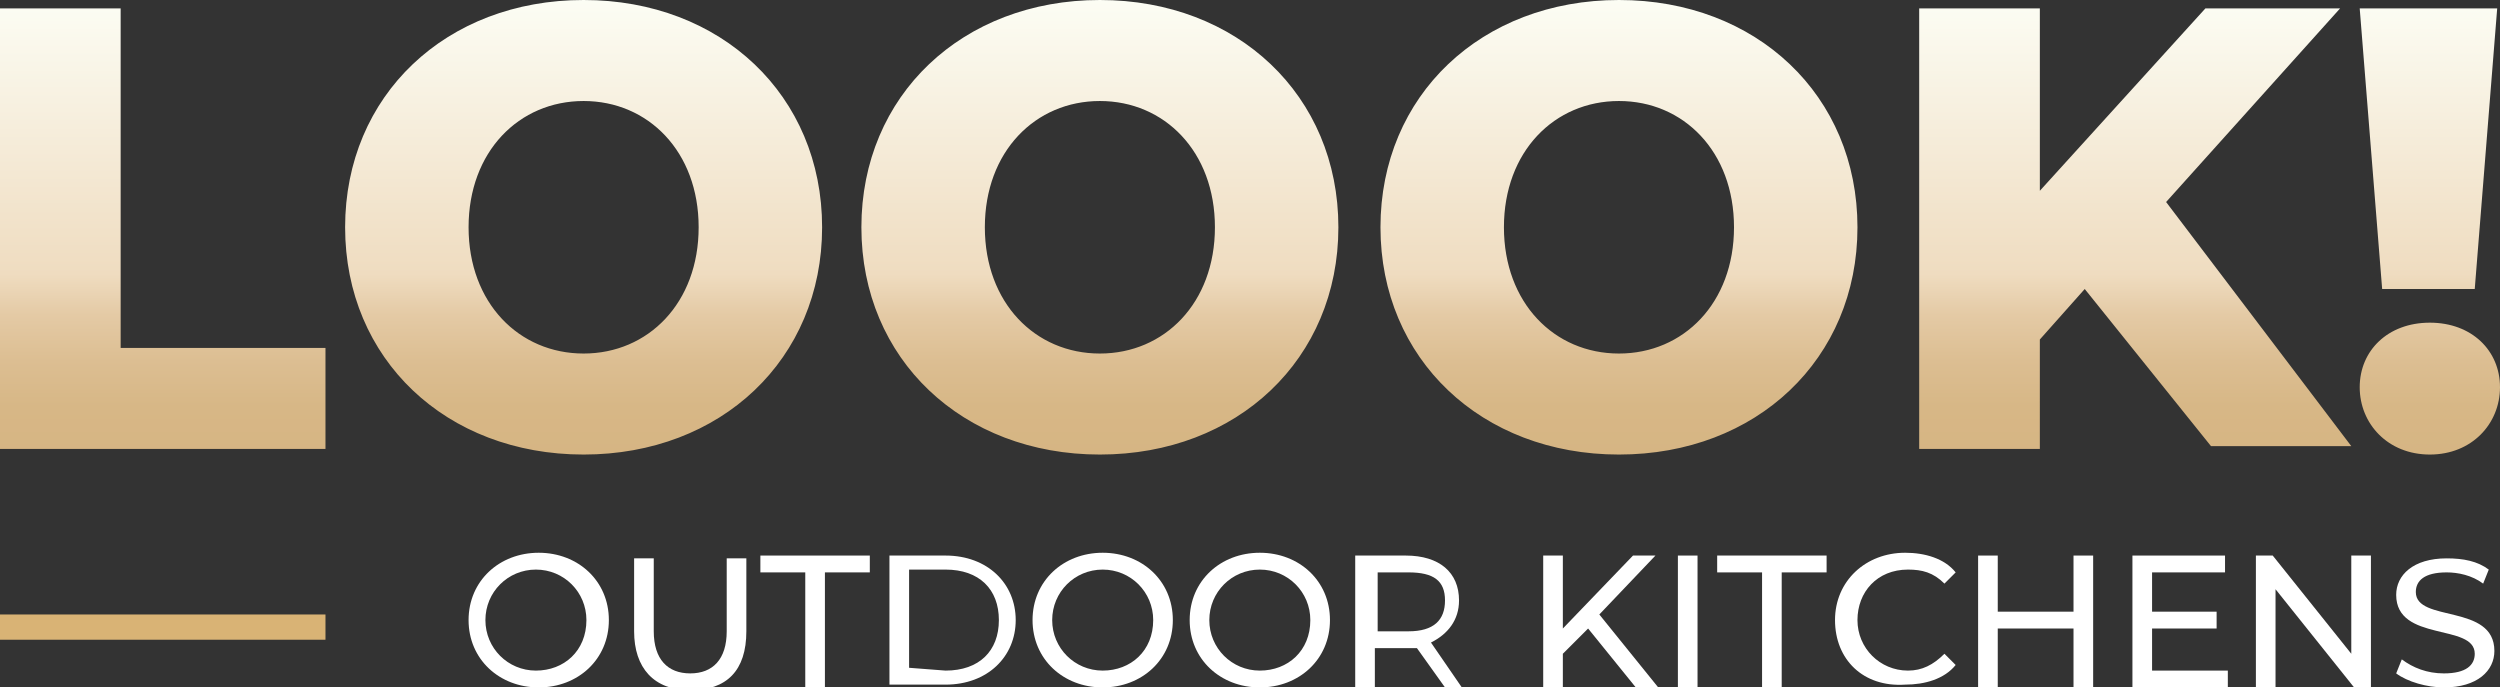
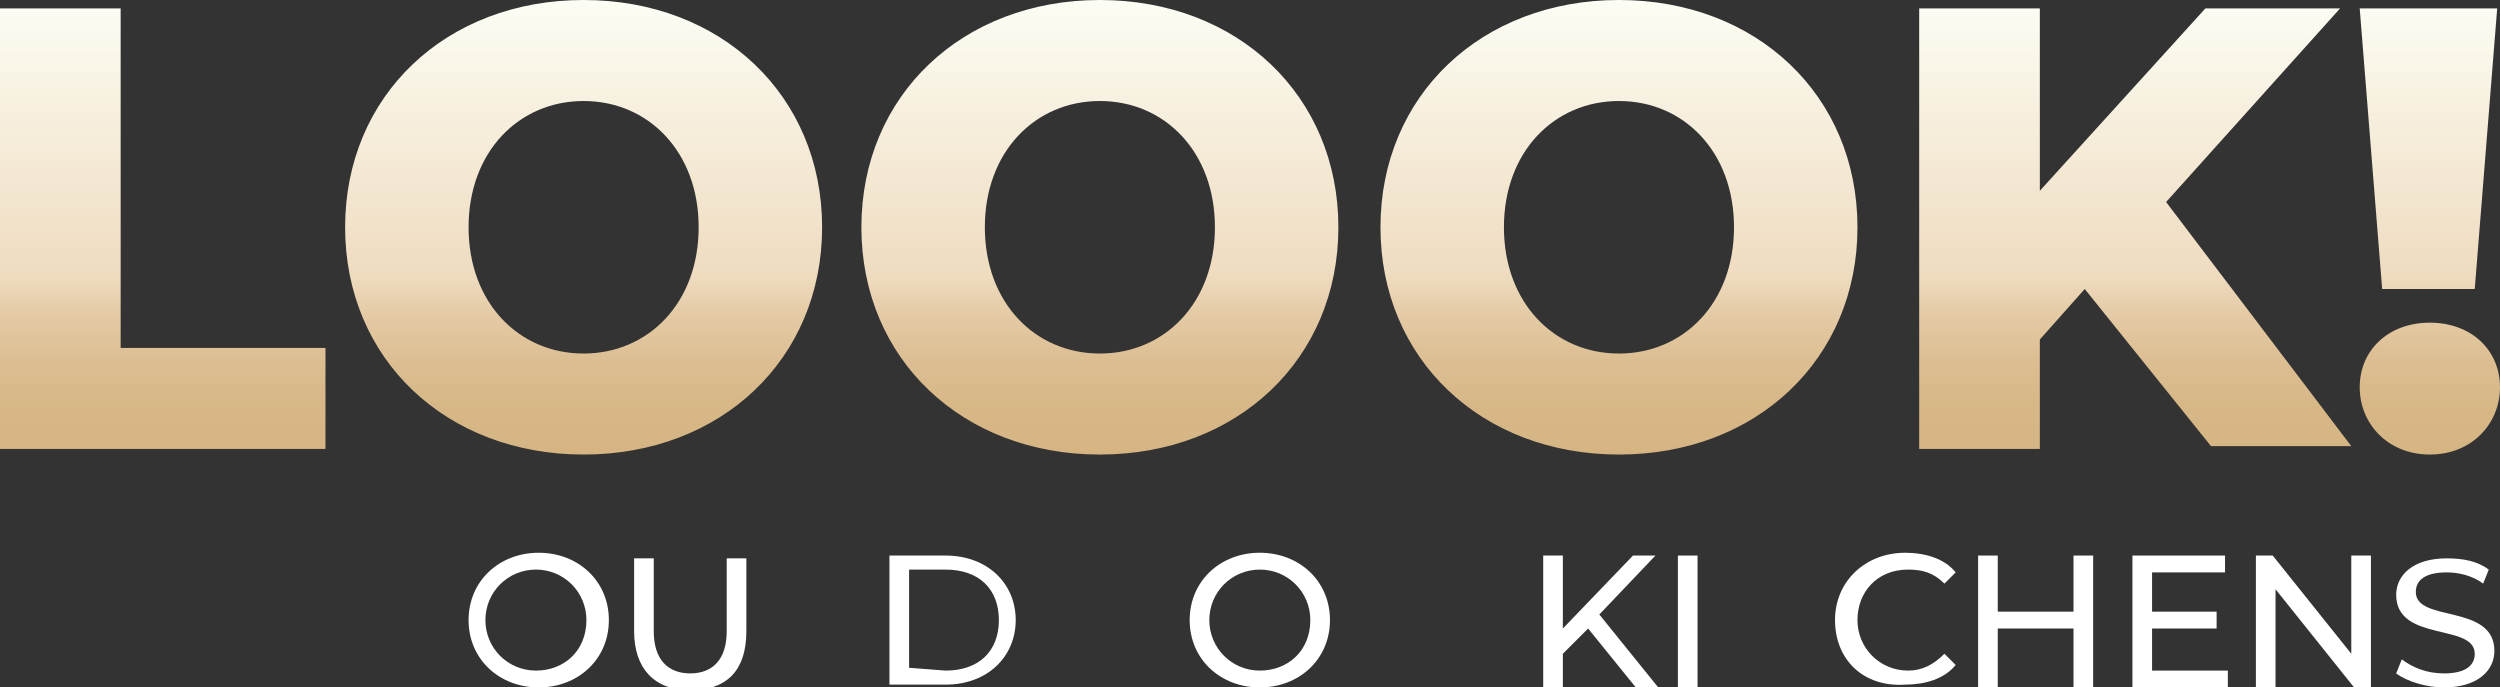
<svg xmlns="http://www.w3.org/2000/svg" version="1.1" id="Swatch_Info_Layer" x="0px" y="0px" viewBox="0 0 89.1 24.5" style="enable-background:new 0 0 89.1 24.5;" xml:space="preserve">
  <rect x="0" y="0" width="89.1" height="24.5" fill="#333333" stroke="none" />
  <style type="text/css">
	.st0{fill:url(#SVGID_1_);}
	.st1{fill:#D9B375;}
	.st2{fill:#FFFFFF;}
</style>
  <g>
    <linearGradient id="SVGID_1_" gradientUnits="userSpaceOnUse" x1="44.54" y1="22.32" x2="44.54" y2="6.04" gradientTransform="matrix(1 0 0 -1 0 22.32)">
      <stop offset="0" style="stop-color:#FCFDF4" />
      <stop offset="0.6" style="stop-color:#EFDCC0" />
      <stop offset="0.69" style="stop-color:#E4CAA5" />
      <stop offset="0.79" style="stop-color:#DCBE92" />
      <stop offset="0.89" style="stop-color:#D7B786" />
      <stop offset="1" style="stop-color:#D6B583" />
    </linearGradient>
    <path class="st0" d="M0,0.3h4.3v12.1h7.3V16H0C0,16,0,0.3,0,0.3z M20.8,0c-4.9,0-8.5,3.4-8.5,8.1s3.6,8.1,8.5,8.1s8.5-3.4,8.5-8.1   S25.7,0,20.8,0z M20.8,12.6c-2.3,0-4.1-1.8-4.1-4.5s1.8-4.5,4.1-4.5s4.1,1.8,4.1,4.5S23.1,12.6,20.8,12.6z M39.2,0   c-4.9,0-8.5,3.4-8.5,8.1s3.6,8.1,8.5,8.1s8.5-3.4,8.5-8.1S44.1,0,39.2,0z M39.2,12.6c-2.3,0-4.1-1.8-4.1-4.5s1.8-4.5,4.1-4.5   s4.1,1.8,4.1,4.5S41.5,12.6,39.2,12.6z M57.7,0c-4.9,0-8.5,3.4-8.5,8.1s3.6,8.1,8.5,8.1s8.5-3.4,8.5-8.1S62.6,0,57.7,0z M57.7,12.6   c-2.3,0-4.1-1.8-4.1-4.5s1.8-4.5,4.1-4.5c2.3,0,4.1,1.8,4.1,4.5S60,12.6,57.7,12.6z M74.3,10.3l-1.6,1.8V16h-4.3V0.3h4.3v6.5   l5.9-6.5h4.8l-6.2,6.9l6.6,8.7h-5L74.3,10.3L74.3,10.3z M84.1,13.8c0-1.3,1-2.3,2.5-2.3s2.5,1,2.5,2.3s-1,2.4-2.5,2.4   S84.1,15.1,84.1,13.8z M84.1,0.3h4.9l-0.8,10h-3.3C84.9,10.3,84.1,0.3,84.1,0.3z" />
-     <rect y="21.9" class="st1" width="11.6" height="0.9" />
    <g>
      <path class="st2" d="M16.7,22.1c0-1.4,1.1-2.4,2.5-2.4s2.5,1,2.5,2.4s-1.1,2.4-2.5,2.4S16.7,23.5,16.7,22.1z M20.9,22.1    c0-1-0.8-1.8-1.8-1.8s-1.8,0.8-1.8,1.8s0.8,1.8,1.8,1.8S20.9,23.2,20.9,22.1z" />
      <path class="st2" d="M22.6,22.5v-2.6h0.7v2.6c0,1,0.5,1.5,1.3,1.5s1.3-0.5,1.3-1.5v-2.6h0.7v2.6c0,1.4-0.7,2.1-2,2.1    S22.6,23.8,22.6,22.5L22.6,22.5z" />
-       <path class="st2" d="M28.7,20.4h-1.6v-0.6H31v0.6h-1.6v4.1h-0.7V20.4z" />
      <path class="st2" d="M31.7,19.8h2c1.5,0,2.5,1,2.5,2.3s-1,2.3-2.5,2.3h-2V19.8L31.7,19.8z M33.7,23.9c1.2,0,1.9-0.7,1.9-1.8    s-0.7-1.8-1.9-1.8h-1.3v3.5L33.7,23.9L33.7,23.9z" />
-       <path class="st2" d="M36.8,22.1c0-1.4,1.1-2.4,2.5-2.4s2.5,1,2.5,2.4s-1.1,2.4-2.5,2.4S36.8,23.5,36.8,22.1z M41.1,22.1    c0-1-0.8-1.8-1.8-1.8s-1.8,0.8-1.8,1.8s0.8,1.8,1.8,1.8S41.1,23.2,41.1,22.1z" />
      <path class="st2" d="M42.4,22.1c0-1.4,1.1-2.4,2.5-2.4s2.5,1,2.5,2.4s-1.1,2.4-2.5,2.4S42.4,23.5,42.4,22.1z M46.7,22.1    c0-1-0.8-1.8-1.8-1.8s-1.8,0.8-1.8,1.8s0.8,1.8,1.8,1.8S46.7,23.2,46.7,22.1z" />
-       <path class="st2" d="M51.5,24.5l-1-1.4c-0.1,0-0.2,0-0.3,0h-1.2v1.4h-0.7v-4.7h1.8c1.2,0,1.9,0.6,1.9,1.6c0,0.7-0.4,1.2-1,1.5    l1.1,1.6C52.3,24.5,51.5,24.5,51.5,24.5z M51.5,21.4c0-0.7-0.4-1-1.3-1h-1.1v2.1h1.1C51.1,22.5,51.5,22.1,51.5,21.4z" />
      <path class="st2" d="M56.6,22.4l-0.9,0.9v1.2h-0.7v-4.7h0.7v2.6l2.5-2.6H59l-2,2.1l2.1,2.6h-0.8L56.6,22.4L56.6,22.4z" />
      <path class="st2" d="M59.8,19.8h0.7v4.7h-0.7V19.8z" />
-       <path class="st2" d="M62.8,20.4h-1.6v-0.6h3.9v0.6h-1.6v4.1h-0.7L62.8,20.4L62.8,20.4z" />
      <path class="st2" d="M65.4,22.1c0-1.4,1.1-2.4,2.5-2.4c0.7,0,1.4,0.2,1.8,0.7l-0.4,0.4c-0.4-0.4-0.8-0.5-1.3-0.5    c-1.1,0-1.8,0.8-1.8,1.8s0.8,1.8,1.8,1.8c0.5,0,0.9-0.2,1.3-0.6l0.4,0.4c-0.4,0.5-1.1,0.7-1.8,0.7C66.4,24.5,65.4,23.5,65.4,22.1    L65.4,22.1z" />
      <path class="st2" d="M74.6,19.8v4.7h-0.7v-2.1h-2.7v2.1h-0.7v-4.7h0.7v2h2.7v-2H74.6z" />
      <path class="st2" d="M79.4,23.9v0.6H76v-4.7h3.3v0.6h-2.6v1.4H79v0.6h-2.3v1.5H79.4L79.4,23.9z" />
      <path class="st2" d="M84.5,19.8v4.7h-0.6L81.1,21v3.5h-0.7v-4.7H81l2.8,3.5v-3.5H84.5z" />
      <path class="st2" d="M85.4,24l0.2-0.5c0.4,0.3,0.9,0.5,1.5,0.5c0.8,0,1.1-0.3,1.1-0.7c0-1.1-2.8-0.4-2.8-2.1    c0-0.7,0.6-1.3,1.8-1.3c0.6,0,1.1,0.1,1.5,0.4l-0.2,0.5c-0.4-0.3-0.9-0.4-1.3-0.4c-0.8,0-1.1,0.3-1.1,0.7c0,1.1,2.8,0.4,2.8,2.1    c0,0.7-0.6,1.3-1.8,1.3C86.5,24.5,85.8,24.3,85.4,24L85.4,24z" />
    </g>
  </g>
</svg>